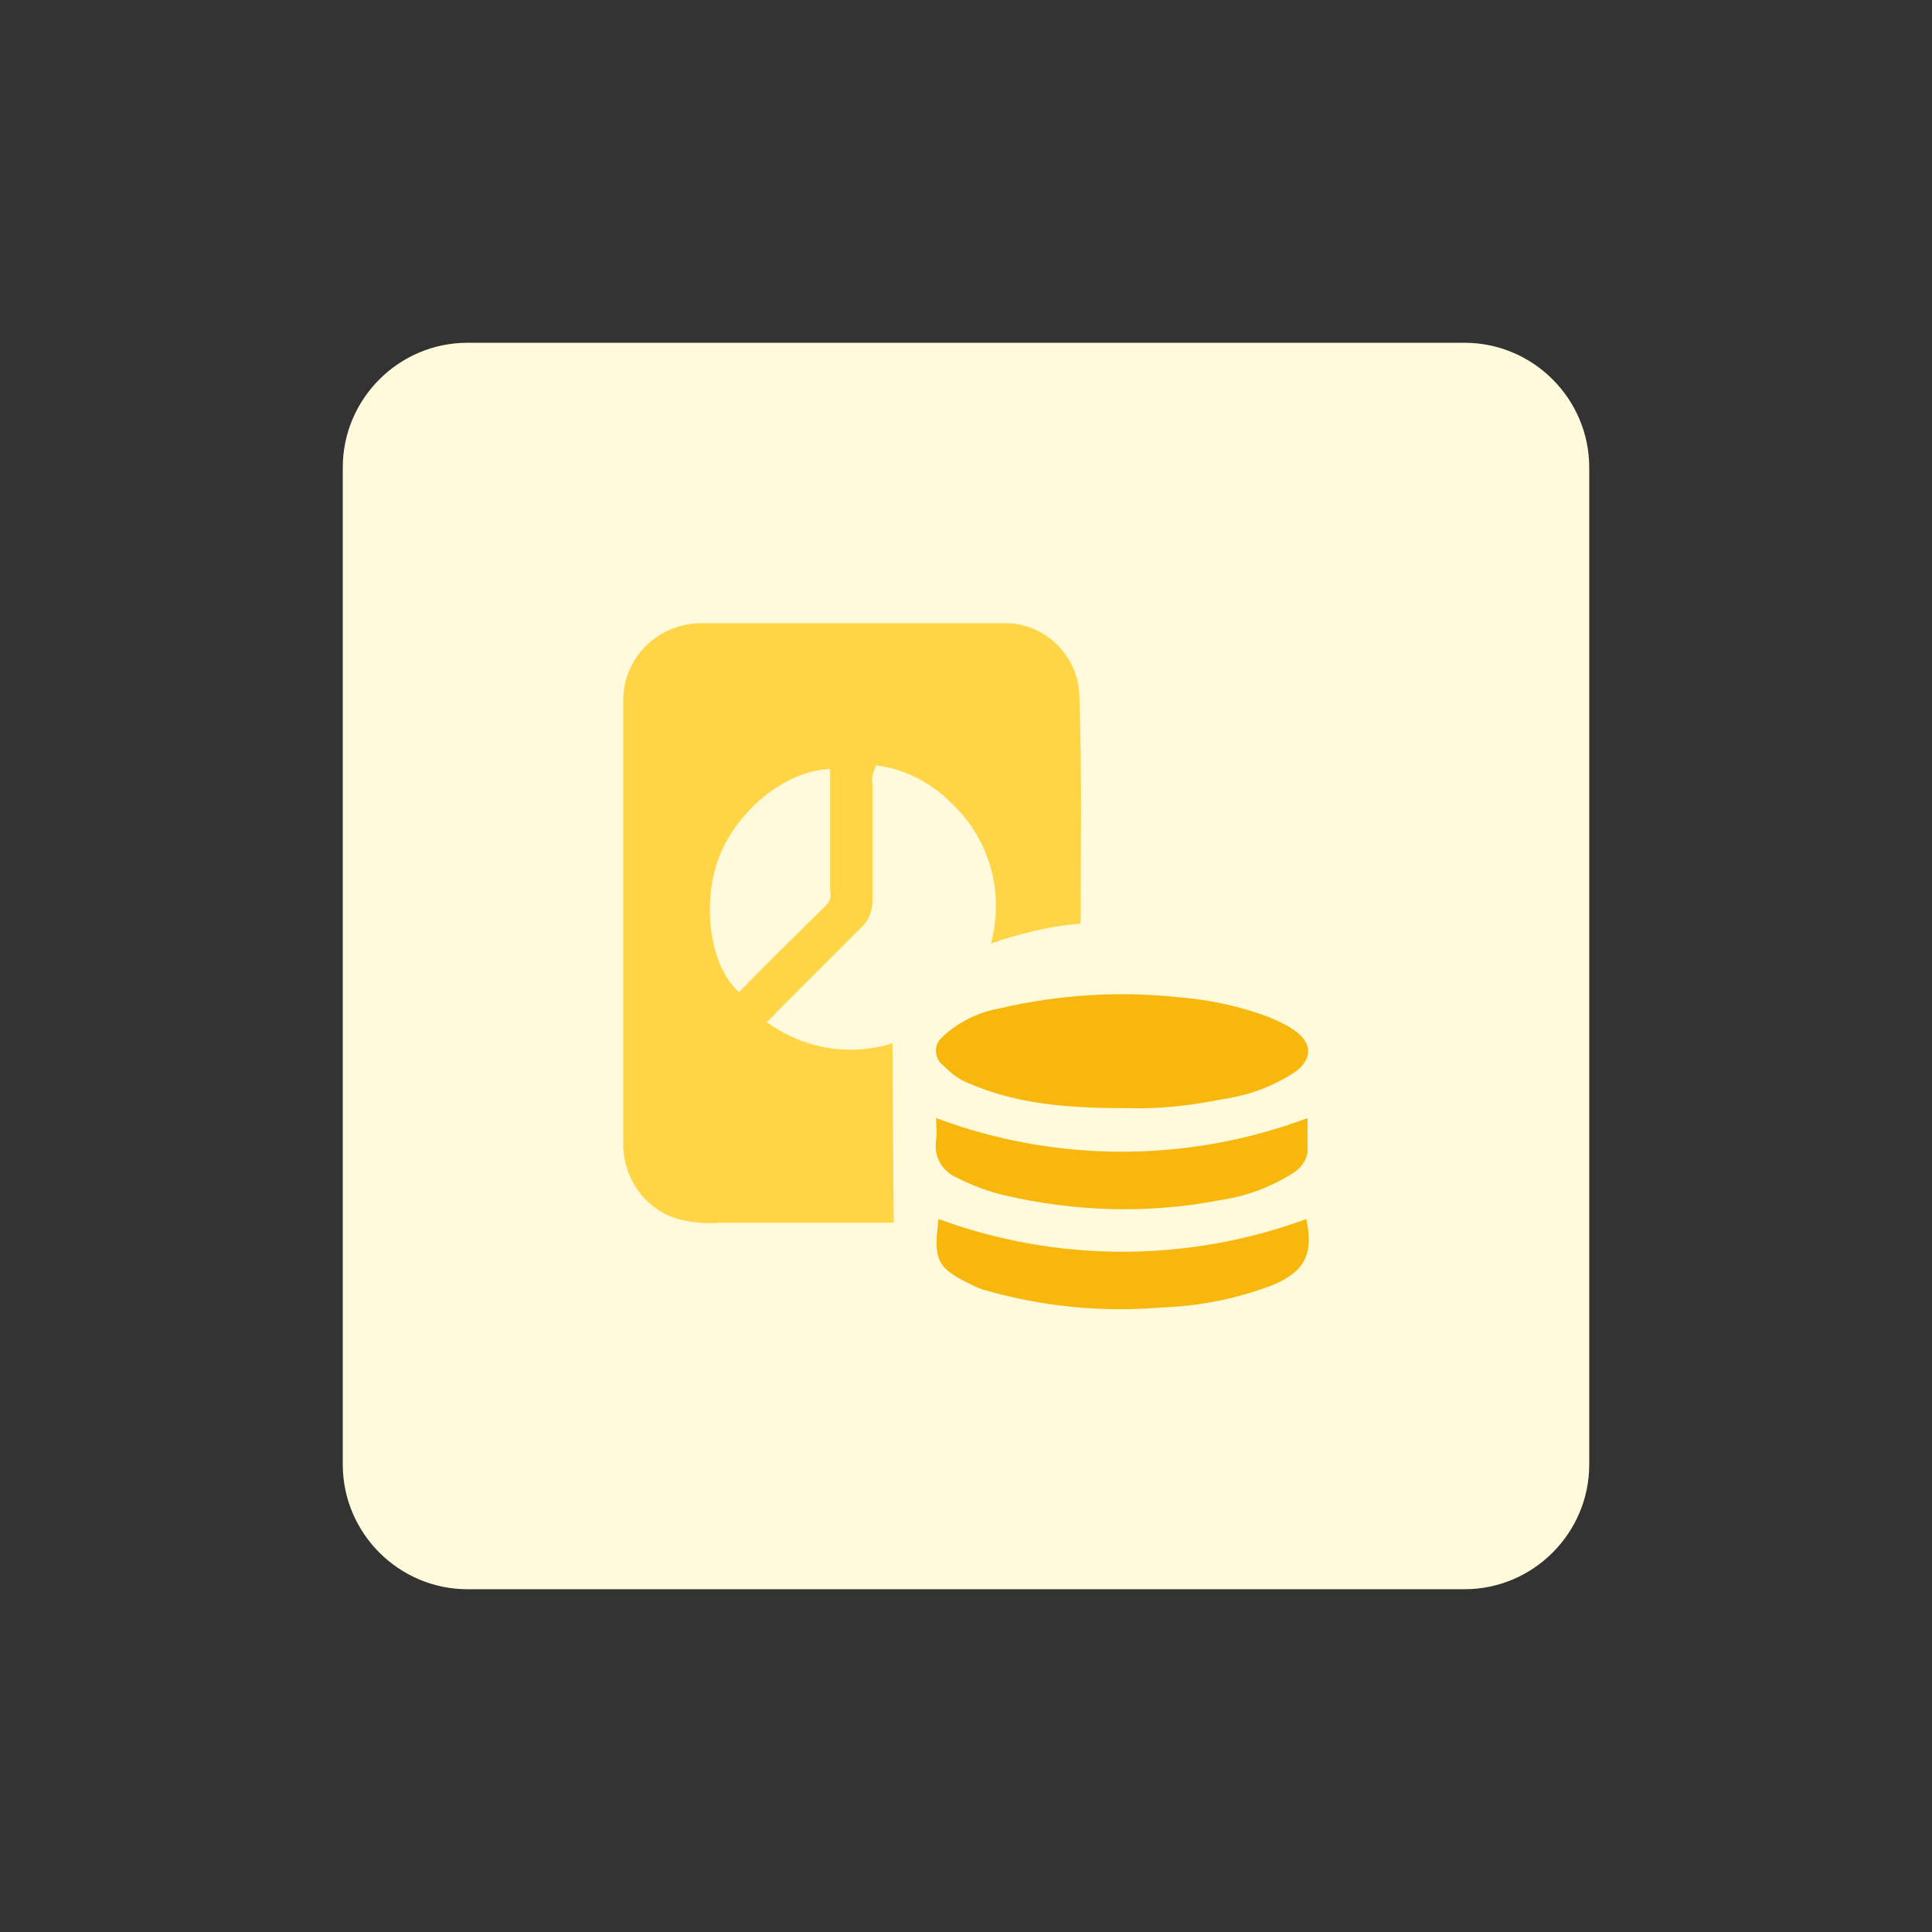
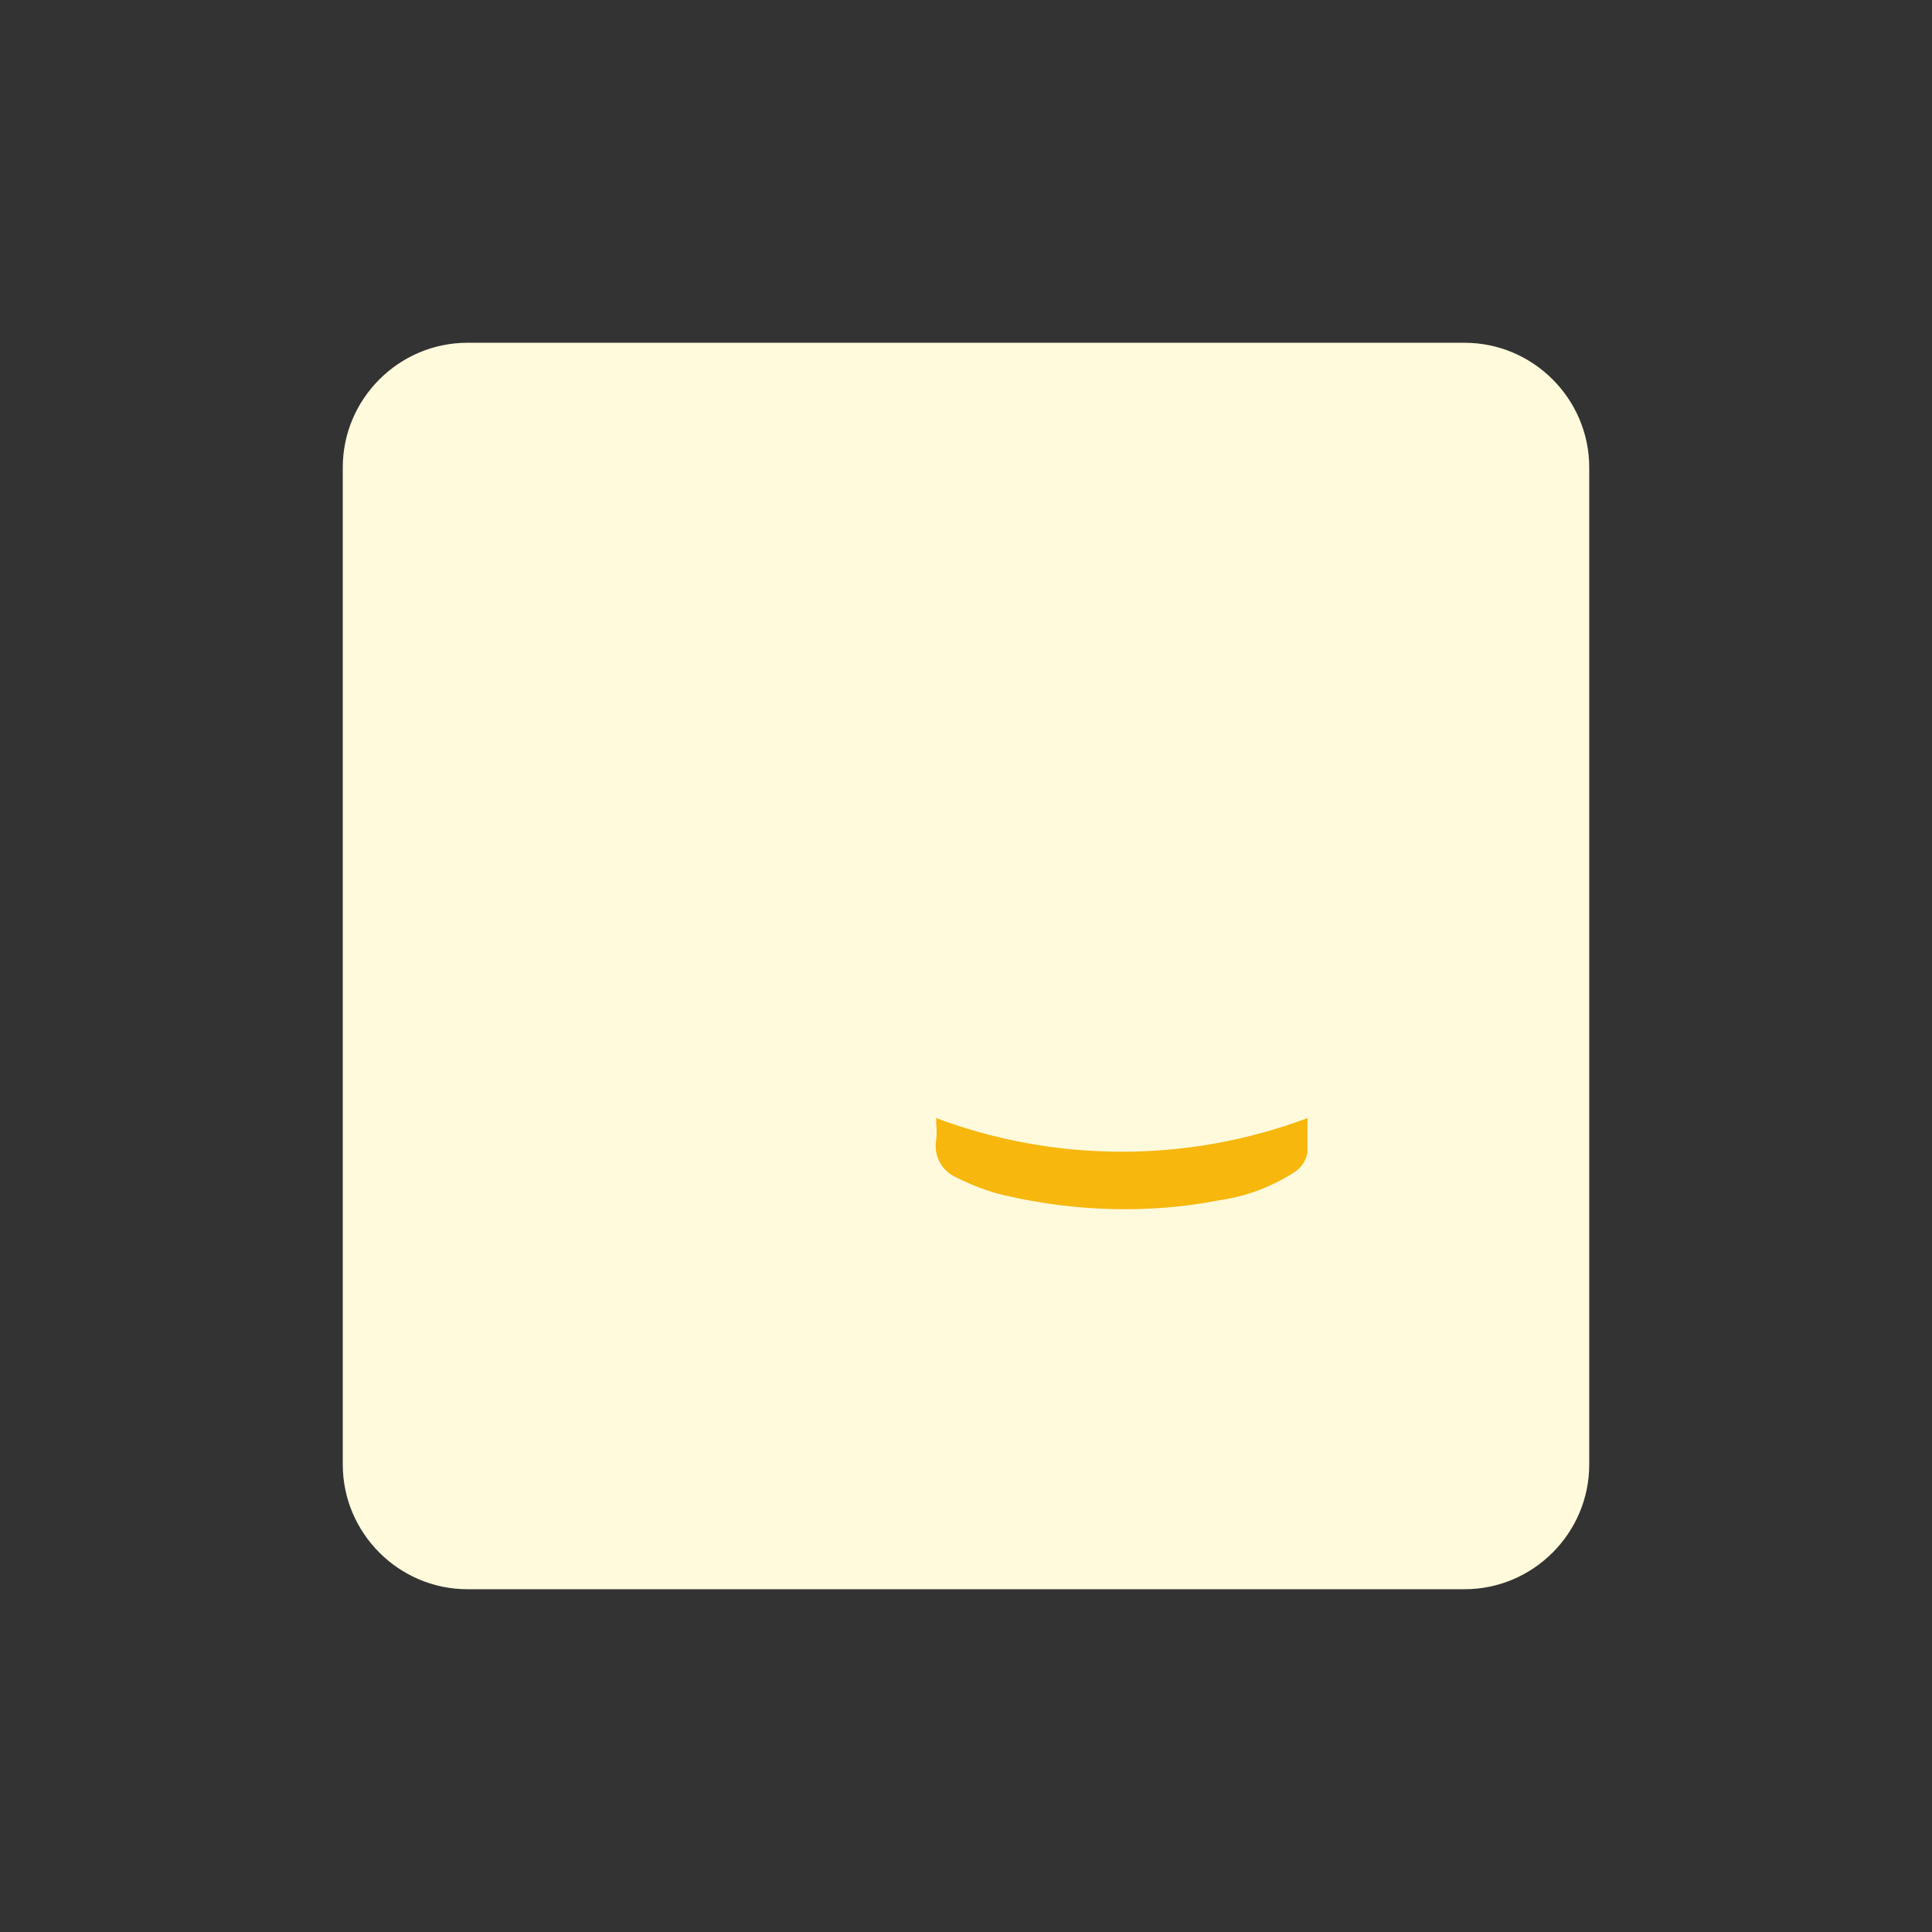
<svg xmlns="http://www.w3.org/2000/svg" version="1.1" id="design" x="0px" y="0px" viewBox="0 0 155 155" style="enable-background:new 0 0 155 155;" xml:space="preserve">
  <rect x="0" y="0" width="155" height="155" fill="#333333" stroke="none" />
  <style type="text/css">
	.st0{fill:#FFFADC;}
	.st1{fill:#FFD545;}
	.st2{fill:#F7B70D;}
</style>
  <g>
    <path class="st0" d="M37.5,27.5h80c5.5,0,10,4.5,10,10v80c0,5.5-4.5,10-10,10h-80c-5.5,0-10-4.5-10-10v-80   C27.5,32,32,27.5,37.5,27.5z" />
-     <path class="st1" d="M71.7,98.1c-4.7,0-9.3,0-14,0c-1,0.1-1.9,0-2.9-0.2C52,97.3,50.1,94.8,50,92c0-11.9,0-23.9,0-35.8   c0-3.4,2.7-6.1,6.1-6.2c8.1,0,16.2,0,24.4,0c3.3-0.1,6,2.6,6.1,5.8c0.2,6.1,0.1,12.2,0.1,18.3c-2.5,0.2-4.9,0.8-7.2,1.6   c1.1-4.1-0.1-8.4-3.2-11.3c-1.6-1.6-3.7-2.7-6-3C70,62,69.9,62.5,70,62.9c0,3.1,0,6.2,0,9.3c0,0.9-0.3,1.7-1,2.3   c-2.2,2.2-4.4,4.4-6.6,6.6c-0.3,0.3-0.5,0.6-0.9,0.9c2.9,2.1,6.6,2.8,10.1,1.7L71.7,98.1z M66.6,61.7c-3.6,0.1-7.6,3.4-9,7.3   c-1.3,3.7-0.6,8.6,1.7,10.6c2.3-2.4,4.7-4.7,7-7c0.3-0.3,0.4-0.7,0.3-1.1L66.6,61.7L66.6,61.7z" />
-     <path class="st2" d="M90.3,88.9c-4.6,0-8.7-0.3-12.6-2c-0.8-0.3-1.4-0.8-2-1.4C75,85,74.9,84,75.4,83.4c0.1-0.1,0.2-0.2,0.3-0.3   c1.2-1.1,2.8-1.9,4.5-2.2c4.7-1.1,9.5-1.4,14.3-0.9c2.5,0.2,4.9,0.7,7.3,1.6c0.7,0.3,1.4,0.6,2.1,1.1c1.4,1,1.4,2.3,0,3.3   c-1.8,1.2-3.8,1.9-5.9,2.2C95.5,88.7,92.9,89,90.3,88.9z" />
    <path class="st2" d="M75.1,89.7c9.6,3.6,20.2,3.6,29.8,0c0,0.9,0,1.8,0,2.7c-0.1,0.8-0.6,1.4-1.3,1.8c-1.8,1.1-3.7,1.8-5.8,2.1   c-5.7,1.1-11.6,0.9-17.2-0.4c-1.3-0.3-2.6-0.8-3.8-1.4c-1.2-0.5-1.9-1.7-1.7-3C75.2,90.9,75.1,90.3,75.1,89.7z" />
-     <path class="st2" d="M75.3,97.8c9.5,3.5,20,3.5,29.5,0c0.6,2.8-0.1,4.2-2.7,5.3c-2.9,1.1-5.9,1.7-9,1.8c-4.8,0.4-9.6-0.1-14.1-1.4   c-0.4-0.1-0.8-0.3-1.2-0.5C75.1,101.7,74.9,101,75.3,97.8z" />
  </g>
</svg>